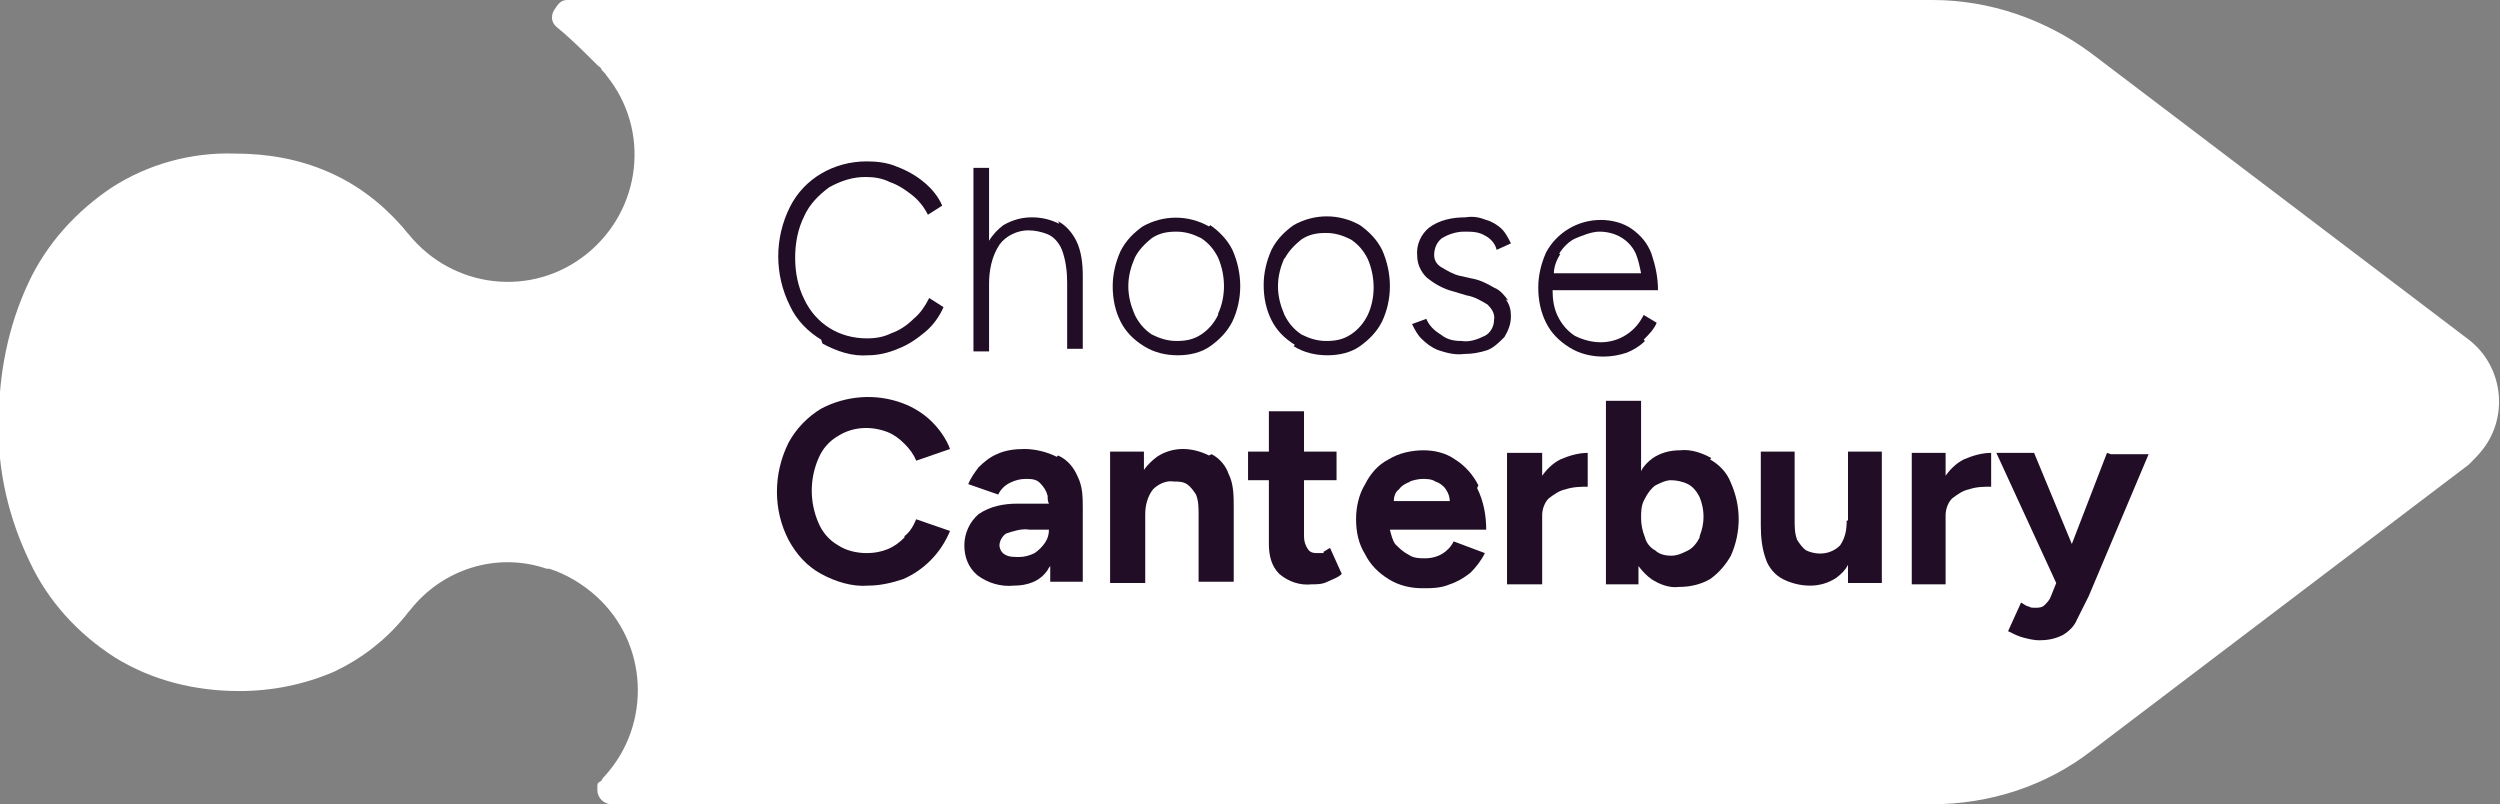
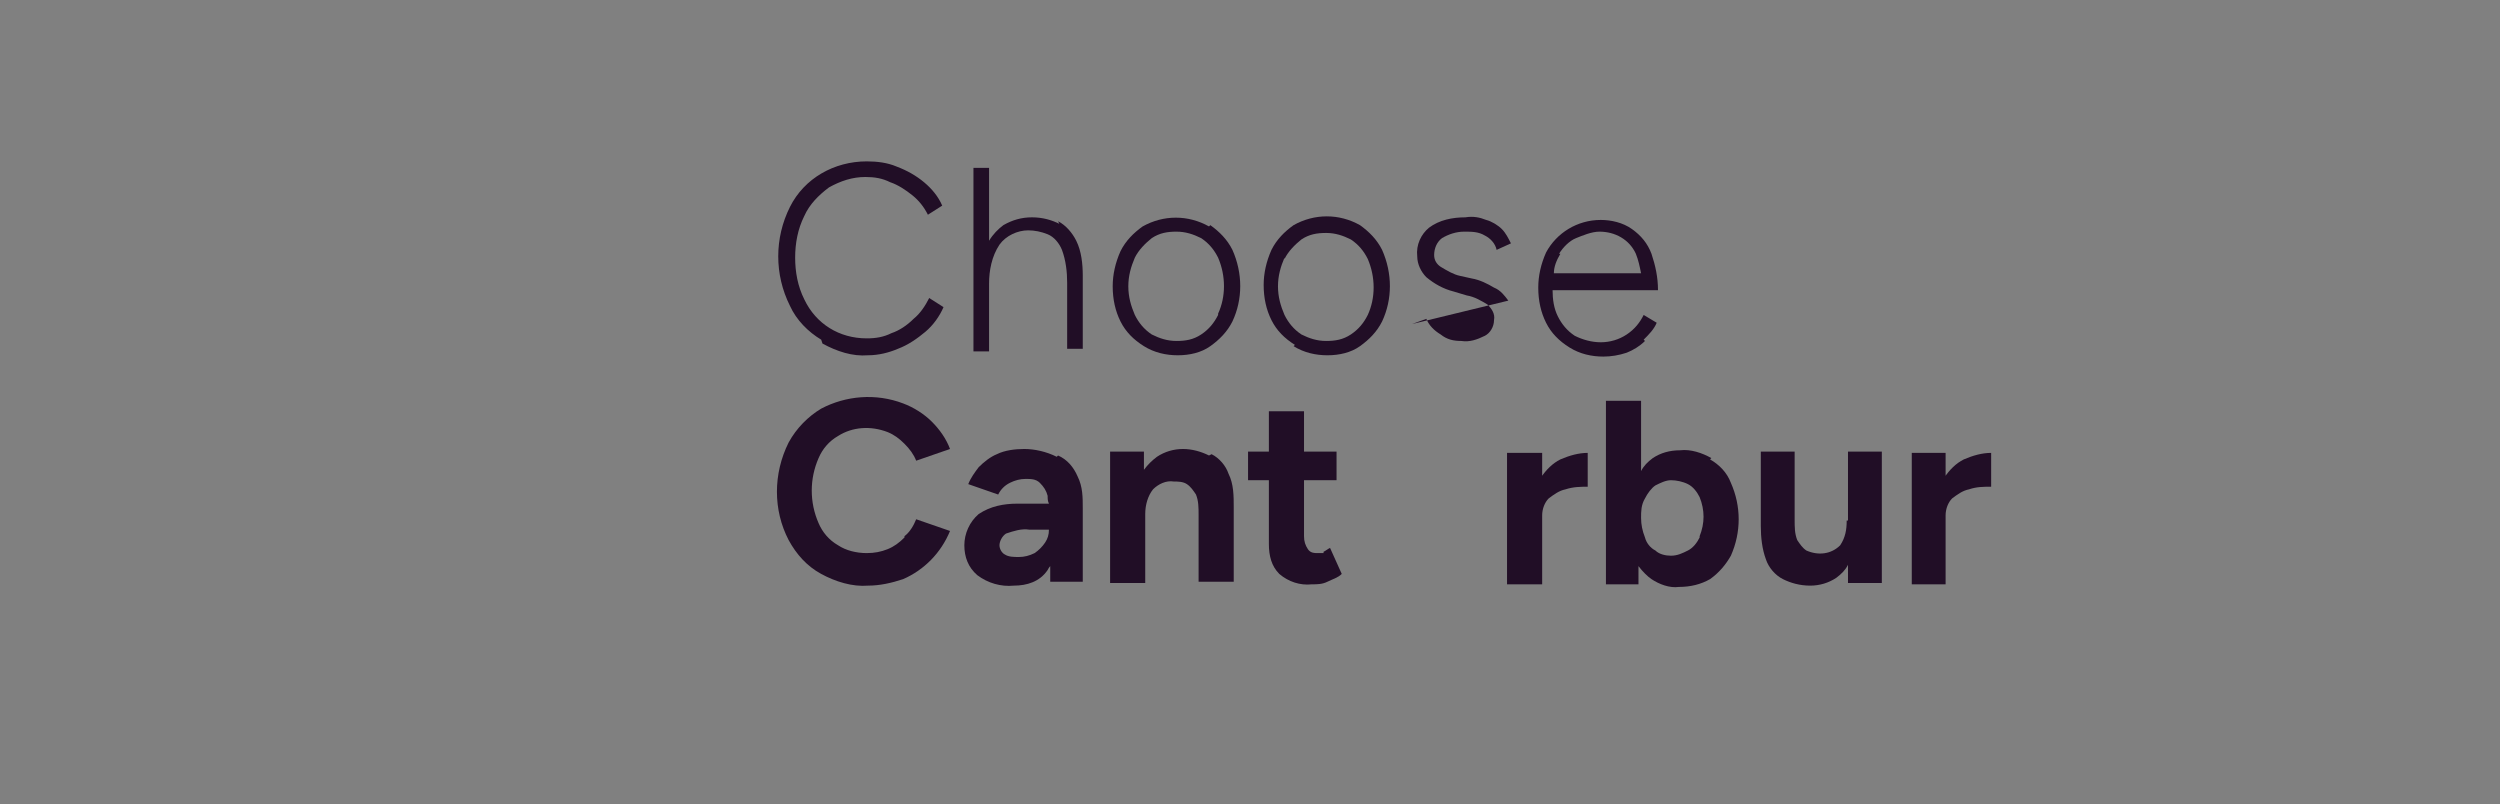
<svg xmlns="http://www.w3.org/2000/svg" id="Layer_1" version="1.1" viewBox="0 0 192.1 61.8">
  <rect x="0" y="0" width="192.1" height="61.8" fill="#808080" stroke="none" />
  <defs>
    <style>
      .st0 {
        fill: #210e26;
      }

      .st1 {
        fill: #fff;
      }
    </style>
  </defs>
-   <path class="st1" d="M148.5,61.8H47c-.6,0-1.1-.5-1.1-1.1s0-.5.3-.7h0c.1-.2.2-.3.3-.4,3.6-4,3.3-10.2-.7-13.8-1-.9-2.3-1.7-3.6-2.1h-.2c-3.8-1.3-8,0-10.5,3.2-.2.2-.3.4-.5.6-1.4,1.7-3.2,3.1-5.3,4.1-2.3,1-4.8,1.5-7.3,1.5-3.4,0-6.7-.8-9.6-2.6-2.8-1.8-5.1-4.3-6.5-7.3-1.6-3.3-2.5-7-2.4-10.7,0-3.7.7-7.4,2.3-10.8,1.4-3,3.7-5.5,6.4-7.3,2.8-1.8,6.1-2.7,9.4-2.6,2.5,0,4.9.4,7.2,1.4,2.1.9,4,2.3,5.6,4.1.2.2.4.5.6.7,3.4,4.2,9.5,4.9,13.7,1.5,4.2-3.4,4.9-9.5,1.5-13.7-.1-.2-.3-.3-.4-.5,0-.1-.2-.2-.3-.3-1-1-2-2-3.1-2.9-.5-.4-.5-1-.1-1.5C43,.1,43.3,0,43.6,0h104.9C152.9,0,157.2,1.5,160.7,4.1l29,22c2.6,2,3.1,5.8,1.1,8.4-.3.4-.7.8-1.1,1.2l-29,22c-3.5,2.7-7.8,4.1-12.3,4.1" />
  <path class="st0" d="M63.2,26.4c1.1.6,2.3,1,3.5.9.8,0,1.6-.2,2.3-.5.8-.3,1.5-.8,2.1-1.3.6-.5,1.1-1.2,1.4-1.9l-1.1-.7c-.3.6-.7,1.2-1.2,1.6-.5.5-1.1.9-1.7,1.1-.6.3-1.2.4-1.9.4-2.1,0-3.9-1.1-4.8-3-.5-1-.7-2.1-.7-3.2,0-1.1.2-2.2.7-3.2.4-.9,1.1-1.6,1.9-2.2.9-.5,1.8-.8,2.8-.8.7,0,1.3.1,1.9.4.6.2,1.2.6,1.7,1,.5.4.9.9,1.2,1.5l1.1-.7c-.3-.7-.8-1.3-1.4-1.8-.6-.5-1.3-.9-2.1-1.2-.7-.3-1.5-.4-2.3-.4-2.5,0-4.8,1.3-5.9,3.5-.6,1.2-.9,2.5-.9,3.8,0,1.3.3,2.6.9,3.8.5,1.1,1.4,2,2.4,2.6" />
  <path class="st0" d="M81.4,17.2c-.6-.3-1.3-.5-2.1-.5-.8,0-1.5.2-2.2.6-.4.3-.8.7-1.1,1.2v-5.6h-1.2v14.1h1.2v-5.2c0-1,.2-2.1.8-3,.5-.7,1.4-1.1,2.2-1.1.5,0,1,.1,1.5.3.5.2.9.7,1.1,1.2.3.8.4,1.7.4,2.5v5.1h1.2v-5.6c0-.9-.1-1.9-.5-2.7-.3-.6-.8-1.2-1.4-1.5" />
  <path class="st0" d="M92.9,17.4c-1.6-.9-3.5-.9-5.1,0-.7.5-1.3,1.1-1.7,1.9-.4.9-.6,1.8-.6,2.7,0,1,.2,1.9.6,2.7.4.8,1,1.4,1.8,1.9.8.5,1.7.7,2.6.7.9,0,1.8-.2,2.5-.7.7-.5,1.3-1.1,1.7-1.9.8-1.7.8-3.7,0-5.5-.4-.8-1-1.4-1.7-1.9M93.6,24.2c-.3.6-.7,1.1-1.3,1.5-.6.4-1.2.5-1.9.5-.7,0-1.3-.2-1.9-.5-.6-.4-1-.9-1.3-1.5-.3-.7-.5-1.4-.5-2.2,0-.8.2-1.5.5-2.2.3-.6.8-1.1,1.3-1.5.6-.4,1.2-.5,1.9-.5.7,0,1.3.2,1.9.5.6.4,1,.9,1.3,1.5.6,1.4.6,3,0,4.3" />
  <path class="st0" d="M99.4,26.6c.8.5,1.7.7,2.6.7.9,0,1.8-.2,2.5-.7.7-.5,1.3-1.1,1.7-1.9.8-1.7.8-3.7,0-5.5-.4-.8-1-1.4-1.7-1.9-1.6-.9-3.5-.9-5.1,0-.7.5-1.3,1.1-1.7,1.9-.4.9-.6,1.8-.6,2.7,0,1,.2,1.9.6,2.7.4.8,1,1.4,1.8,1.9M98.7,19.9c.3-.6.8-1.1,1.3-1.5.6-.4,1.2-.5,1.9-.5.7,0,1.3.2,1.9.5.6.4,1,.9,1.3,1.5.6,1.4.6,3,0,4.3-.3.6-.7,1.1-1.3,1.5-.6.4-1.2.5-1.9.5-.7,0-1.3-.2-1.9-.5-.6-.4-1-.9-1.3-1.5-.3-.7-.5-1.4-.5-2.2,0-.8.2-1.5.5-2.2" />
-   <path class="st0" d="M115.9,23.1c-.3-.4-.6-.8-1.1-1-.5-.3-1.1-.6-1.7-.7l-.9-.2c-.5-.1-1-.4-1.5-.7-.3-.2-.5-.5-.5-.9,0-.5.2-1,.6-1.3.5-.3,1.1-.5,1.7-.5.6,0,1.1,0,1.6.3.4.2.8.6.9,1.1l1.1-.5c-.2-.4-.4-.8-.7-1.1-.3-.3-.8-.6-1.2-.7-.5-.2-1-.3-1.6-.2-1,0-2,.2-2.8.8-.6.5-1,1.3-.9,2.2,0,.6.3,1.2.7,1.6.6.5,1.3.9,2.1,1.1l1,.3c.6.1,1.1.4,1.6.7.3.3.6.7.5,1.2,0,.5-.3,1-.7,1.2-.6.3-1.2.5-1.8.4-.6,0-1.1-.1-1.6-.5-.5-.3-.9-.7-1.1-1.2l-1.1.4c.2.4.4.8.7,1.1.4.4.8.7,1.3.9.6.2,1.3.4,2,.3.6,0,1.2-.1,1.8-.3.5-.2.9-.6,1.3-1,.3-.5.5-1,.5-1.6,0-.5-.1-.9-.4-1.3" />
+   <path class="st0" d="M115.9,23.1c-.3-.4-.6-.8-1.1-1-.5-.3-1.1-.6-1.7-.7l-.9-.2c-.5-.1-1-.4-1.5-.7-.3-.2-.5-.5-.5-.9,0-.5.2-1,.6-1.3.5-.3,1.1-.5,1.7-.5.6,0,1.1,0,1.6.3.4.2.8.6.9,1.1l1.1-.5c-.2-.4-.4-.8-.7-1.1-.3-.3-.8-.6-1.2-.7-.5-.2-1-.3-1.6-.2-1,0-2,.2-2.8.8-.6.5-1,1.3-.9,2.2,0,.6.3,1.2.7,1.6.6.5,1.3.9,2.1,1.1l1,.3c.6.1,1.1.4,1.6.7.3.3.6.7.5,1.2,0,.5-.3,1-.7,1.2-.6.3-1.2.5-1.8.4-.6,0-1.1-.1-1.6-.5-.5-.3-.9-.7-1.1-1.2l-1.1.4" />
  <path class="st0" d="M126.3,26.1c.4-.4.8-.8,1-1.3l-1-.6c-.3.6-.7,1.1-1.3,1.5-.6.4-1.3.6-2,.6-.7,0-1.4-.2-2-.5-.6-.4-1-.9-1.3-1.5-.3-.6-.4-1.3-.4-2h8.1c0-1-.2-1.9-.5-2.8-.3-.8-.8-1.4-1.5-1.9-.7-.5-1.6-.7-2.4-.7-1.8,0-3.4,1-4.2,2.5-.4.9-.6,1.8-.6,2.7,0,1,.2,1.9.6,2.7.4.8,1,1.4,1.8,1.9.8.5,1.7.7,2.6.7.6,0,1.2-.1,1.8-.3.5-.2,1-.5,1.4-.9M119.8,19.5c.3-.5.8-1,1.3-1.2s1.2-.5,1.8-.5c1.2,0,2.3.6,2.8,1.7.2.5.3,1,.4,1.5h-6.7c0-.5.2-1,.5-1.5" />
  <path class="st0" d="M69.5,41.3c-.4.4-.8.7-1.3.9-.5.2-1,.3-1.6.3-.8,0-1.6-.2-2.2-.6-.7-.4-1.2-1-1.5-1.7-.7-1.6-.7-3.4,0-5,.3-.7.8-1.3,1.5-1.7,1.1-.7,2.5-.8,3.8-.3.5.2.9.5,1.3.9.4.4.7.8.9,1.3l2.6-.9c-.3-.8-.8-1.5-1.4-2.1-.6-.6-1.4-1.1-2.2-1.4-2.1-.8-4.4-.6-6.3.4-1,.6-1.9,1.5-2.5,2.6-1.2,2.4-1.2,5.2,0,7.5.6,1.1,1.4,2,2.5,2.6,1.1.6,2.4,1,3.6.9.9,0,1.8-.2,2.7-.5,1.6-.7,2.9-2,3.6-3.7l-2.6-.9c-.2.5-.5,1-.9,1.3" />
  <path class="st0" d="M81.2,35.1c-.8-.4-1.7-.6-2.5-.6-.7,0-1.5.1-2.1.4-.5.2-1,.6-1.4,1-.3.4-.6.8-.8,1.3l2.3.8c.2-.4.5-.7.9-.9.4-.2.8-.3,1.2-.3.4,0,.8,0,1.1.3.3.3.5.6.6,1,0,.2,0,.4.1.6h-2.4c-1.1,0-2.1.2-3,.8-.7.6-1.1,1.5-1.1,2.4,0,.9.3,1.7,1,2.3.8.6,1.8.9,2.8.8,1,0,2-.3,2.6-1.2,0,0,.1-.2.2-.3v1.2h2.5v-5.6c0-.9,0-1.7-.4-2.5-.3-.7-.8-1.3-1.5-1.6M80.3,41.7c-.2.3-.5.6-.8.8-.4.2-.8.3-1.2.3-.4,0-.8,0-1.1-.2-.2-.1-.4-.4-.4-.7s.2-.7.5-.9c.6-.2,1.2-.4,1.8-.3h1.5c0,.4-.1.7-.3,1" />
  <path class="st0" d="M92.9,35c-.6-.3-1.3-.5-2-.5-.7,0-1.4.2-2,.6-.4.3-.7.6-1,1v-1.4h-2.6v10.1h2.7v-5.3c0-.7.2-1.4.6-1.9.4-.4,1-.7,1.6-.6.3,0,.7,0,1,.2.3.2.5.5.7.8.2.5.2,1,.2,1.6v5.1h2.7v-5.7c0-.9,0-1.8-.4-2.6-.2-.6-.7-1.2-1.3-1.5" />
  <path class="st0" d="M101.7,42.5c-.1,0-.3,0-.4,0-.3,0-.6,0-.8-.3-.2-.3-.3-.6-.3-1v-4.3h2.5v-2.2h-2.5v-3.1h-2.7v3.1h-1.6v2.2h1.6v4.9c0,.9.2,1.7.8,2.3.7.6,1.6.9,2.5.8.4,0,.8,0,1.2-.2.4-.2.8-.3,1.1-.6l-.9-2c-.2.1-.3.2-.5.3" />
-   <path class="st0" d="M113.6,37.3c-.4-.8-1-1.5-1.8-2-.7-.5-1.6-.7-2.4-.7-.9,0-1.9.2-2.7.7-.8.4-1.4,1.1-1.8,1.9-.5.8-.7,1.8-.7,2.7,0,1,.2,1.9.7,2.7.4.8,1,1.4,1.8,1.9.8.5,1.7.7,2.6.7.7,0,1.4,0,2.1-.3.6-.2,1.1-.5,1.6-.9.4-.4.8-.9,1.1-1.5l-2.4-.9c-.4.8-1.2,1.3-2.2,1.3-.4,0-.9,0-1.3-.3-.4-.2-.7-.5-1-.8-.2-.3-.3-.7-.4-1.1h7.4c0-1.1-.2-2.2-.7-3.2M108.3,37c.3-.1.7-.2,1-.2.3,0,.7,0,1,.2.3.1.6.3.8.6.2.3.3.6.3.9h-4.3c0-.3.1-.7.4-.9.2-.3.6-.5.9-.6" />
  <path class="st0" d="M118.5,36.6v-1.8h-2.7v10.1h2.7v-5.3c0-.5.2-1,.5-1.3.4-.3.8-.6,1.3-.7.6-.2,1.2-.2,1.7-.2v-2.6c-.7,0-1.4.2-2.1.5-.6.3-1.1.8-1.5,1.4" />
  <path class="st0" d="M131.5,35.2c-.7-.4-1.6-.7-2.4-.6-.8,0-1.5.2-2.1.6-.4.3-.7.6-.9,1v-5.4h-2.7v14.1h2.5v-1.4c.3.4.7.8,1,1,.6.4,1.4.7,2.1.6.9,0,1.7-.2,2.4-.6.7-.5,1.2-1.1,1.6-1.8.8-1.8.8-3.8,0-5.6-.3-.8-.9-1.4-1.6-1.8M130.6,41.3c-.2.4-.5.8-.9,1-.4.2-.8.4-1.3.4-.4,0-.9-.1-1.2-.4-.4-.2-.7-.6-.8-1-.2-.5-.3-1-.3-1.5,0-.5,0-1,.3-1.5.2-.4.5-.8.8-1,.4-.2.8-.4,1.2-.4.4,0,.9.1,1.3.3.4.2.7.6.9,1,.2.5.3,1,.3,1.5,0,.5-.1,1-.3,1.5" />
  <path class="st0" d="M141.9,40c0,.7-.1,1.3-.5,1.9-.7.7-1.7.8-2.6.4-.3-.2-.5-.5-.7-.8-.2-.5-.2-1-.2-1.6v-5.2h-2.6v5.7c0,.9.1,1.8.4,2.6.2.6.7,1.2,1.3,1.5.6.3,1.3.5,2.1.5.7,0,1.4-.2,2-.6.4-.3.7-.6.9-1v1.4h2.6v-10.1h-2.6v5.3h0Z" />
  <path class="st0" d="M149.5,36.6v-1.8h-2.6v10.1h2.6v-5.3c0-.5.2-1,.5-1.3.4-.3.8-.6,1.3-.7.6-.2,1.1-.2,1.7-.2v-2.6c-.7,0-1.4.2-2.1.5-.6.3-1.1.8-1.5,1.4" />
-   <path class="st0" d="M161.9,34.8l-2.7,7-2.9-7h-2.9l4.6,10-.4,1c-.1.3-.3.5-.5.7-.2.2-.5.2-.7.2-.2,0-.4,0-.5-.1-.2,0-.4-.2-.6-.3l-1,2.2c.4.2.8.4,1.2.5.4.1.8.2,1.2.2.6,0,1.2-.1,1.8-.4.5-.3.9-.7,1.1-1.2.3-.6.6-1.2.9-1.8l4.6-10.9h-2.9Z" />
</svg>